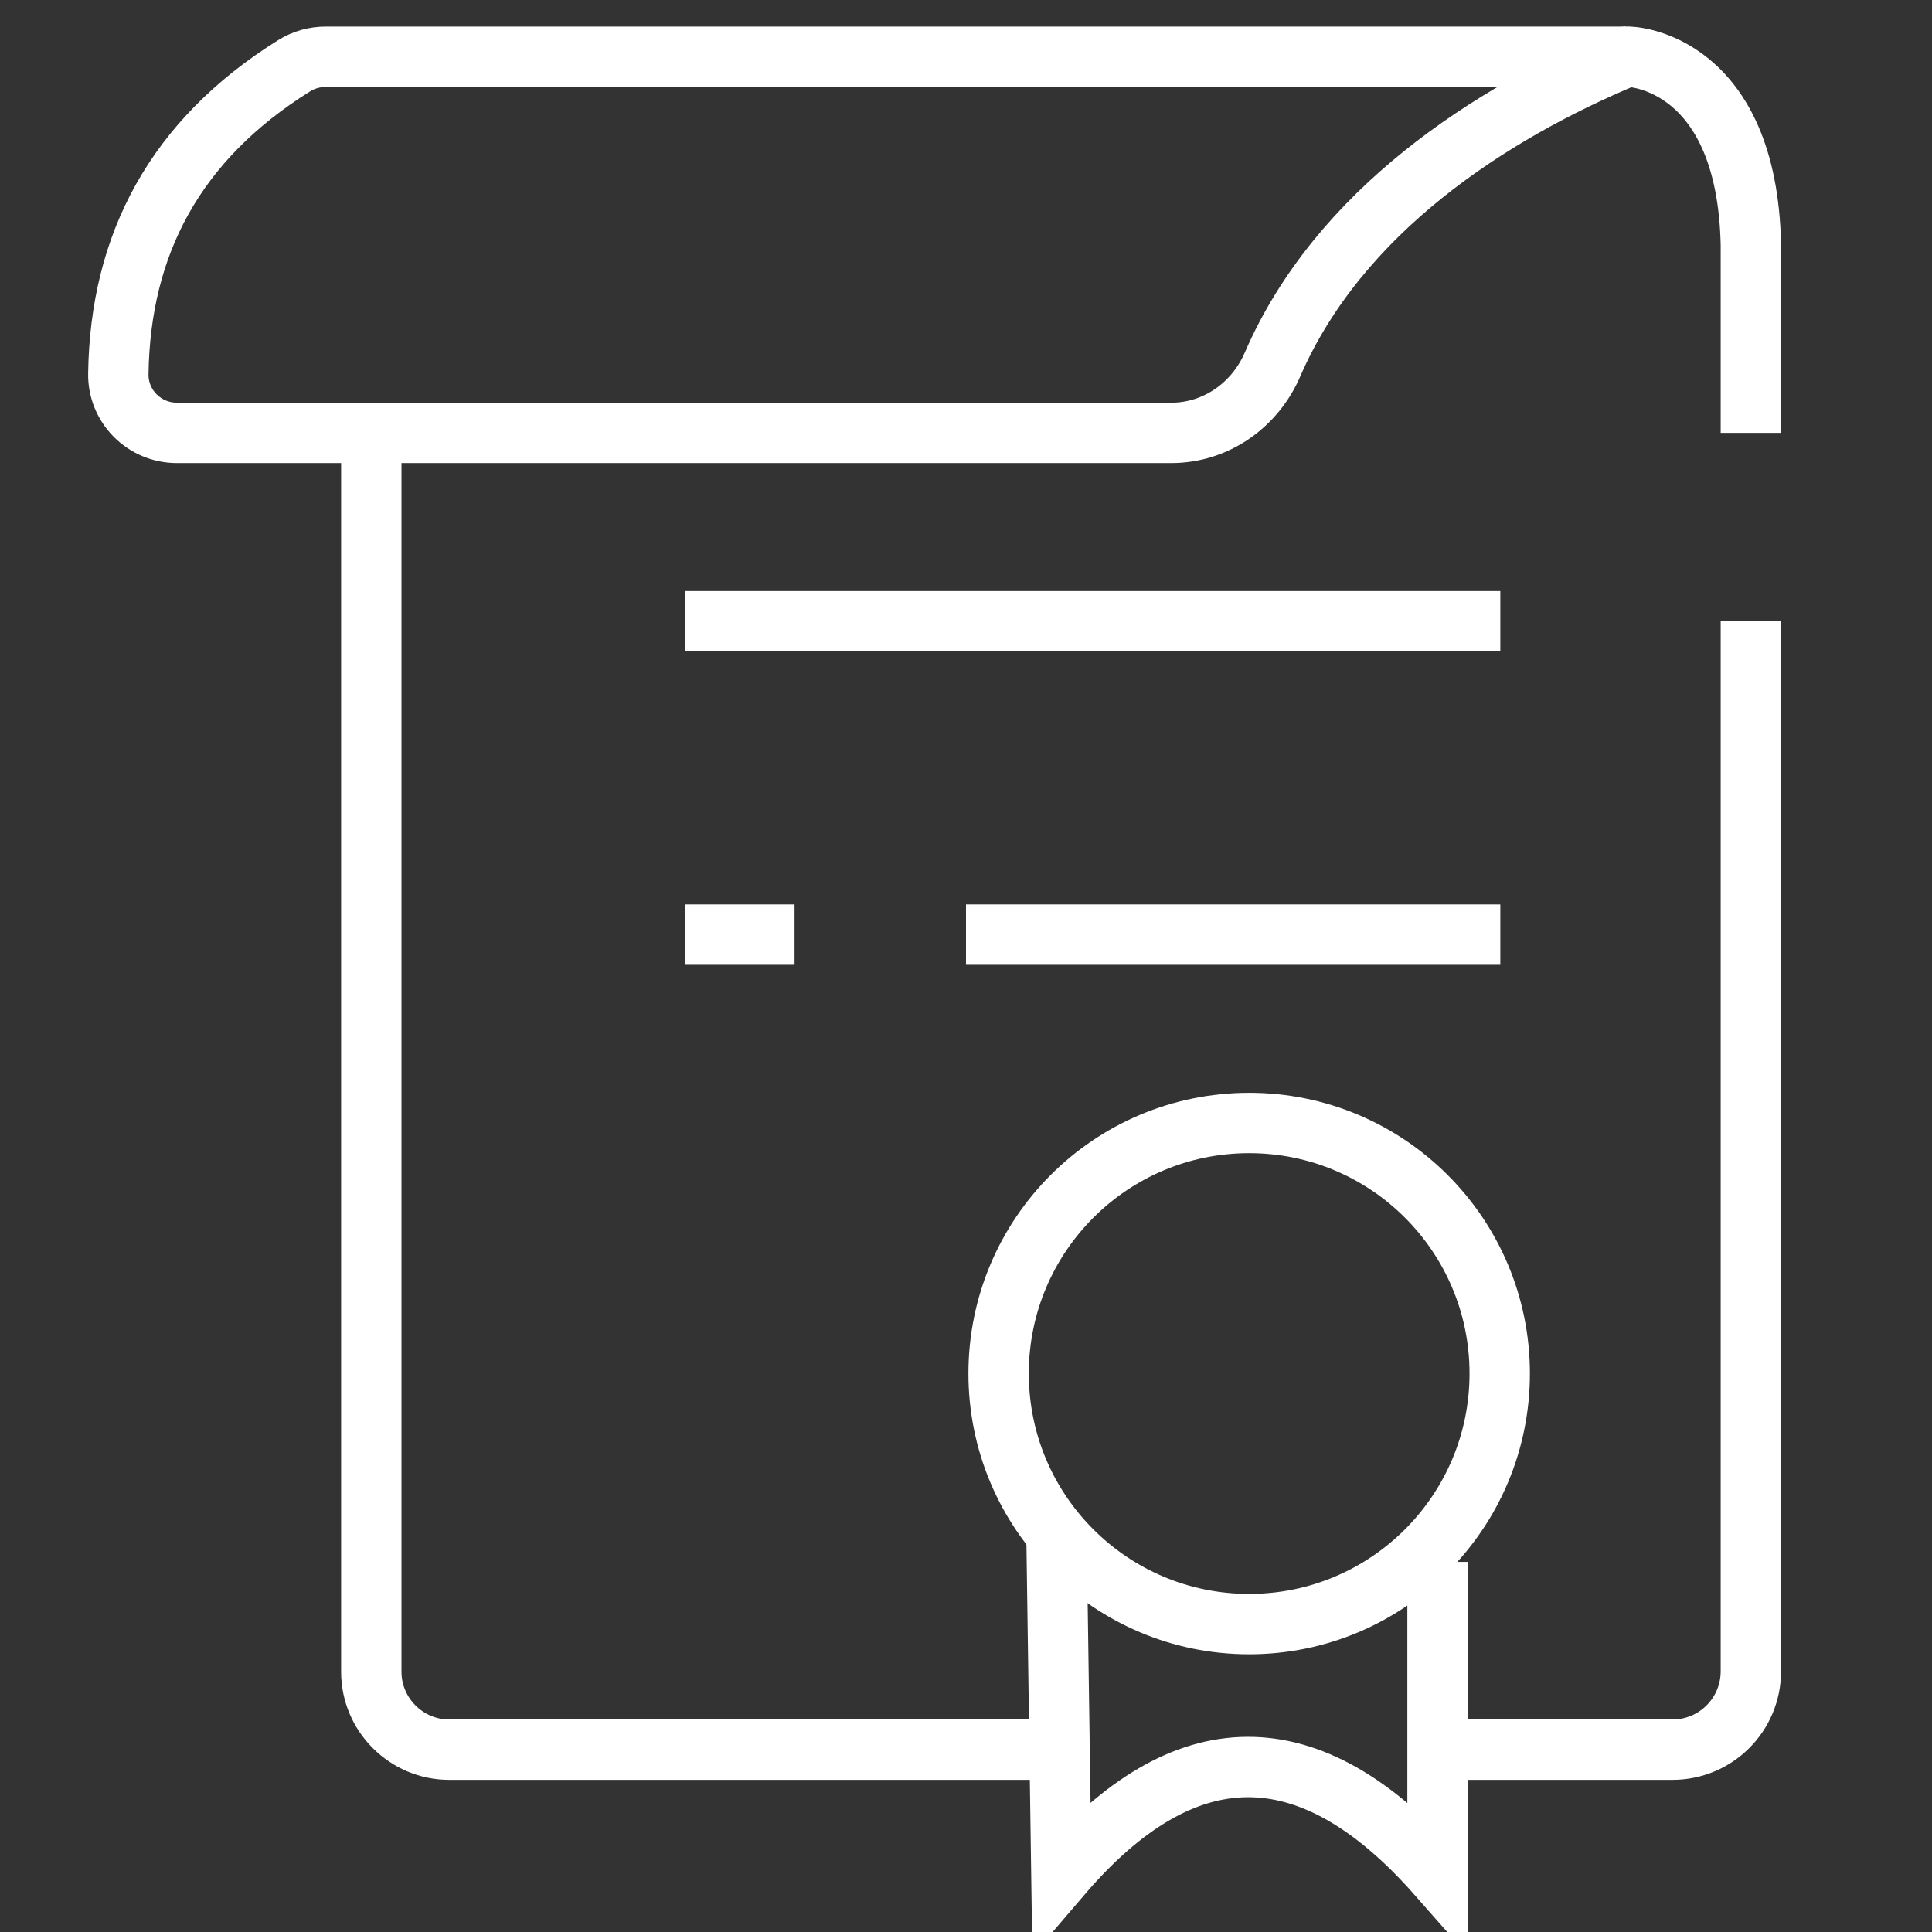
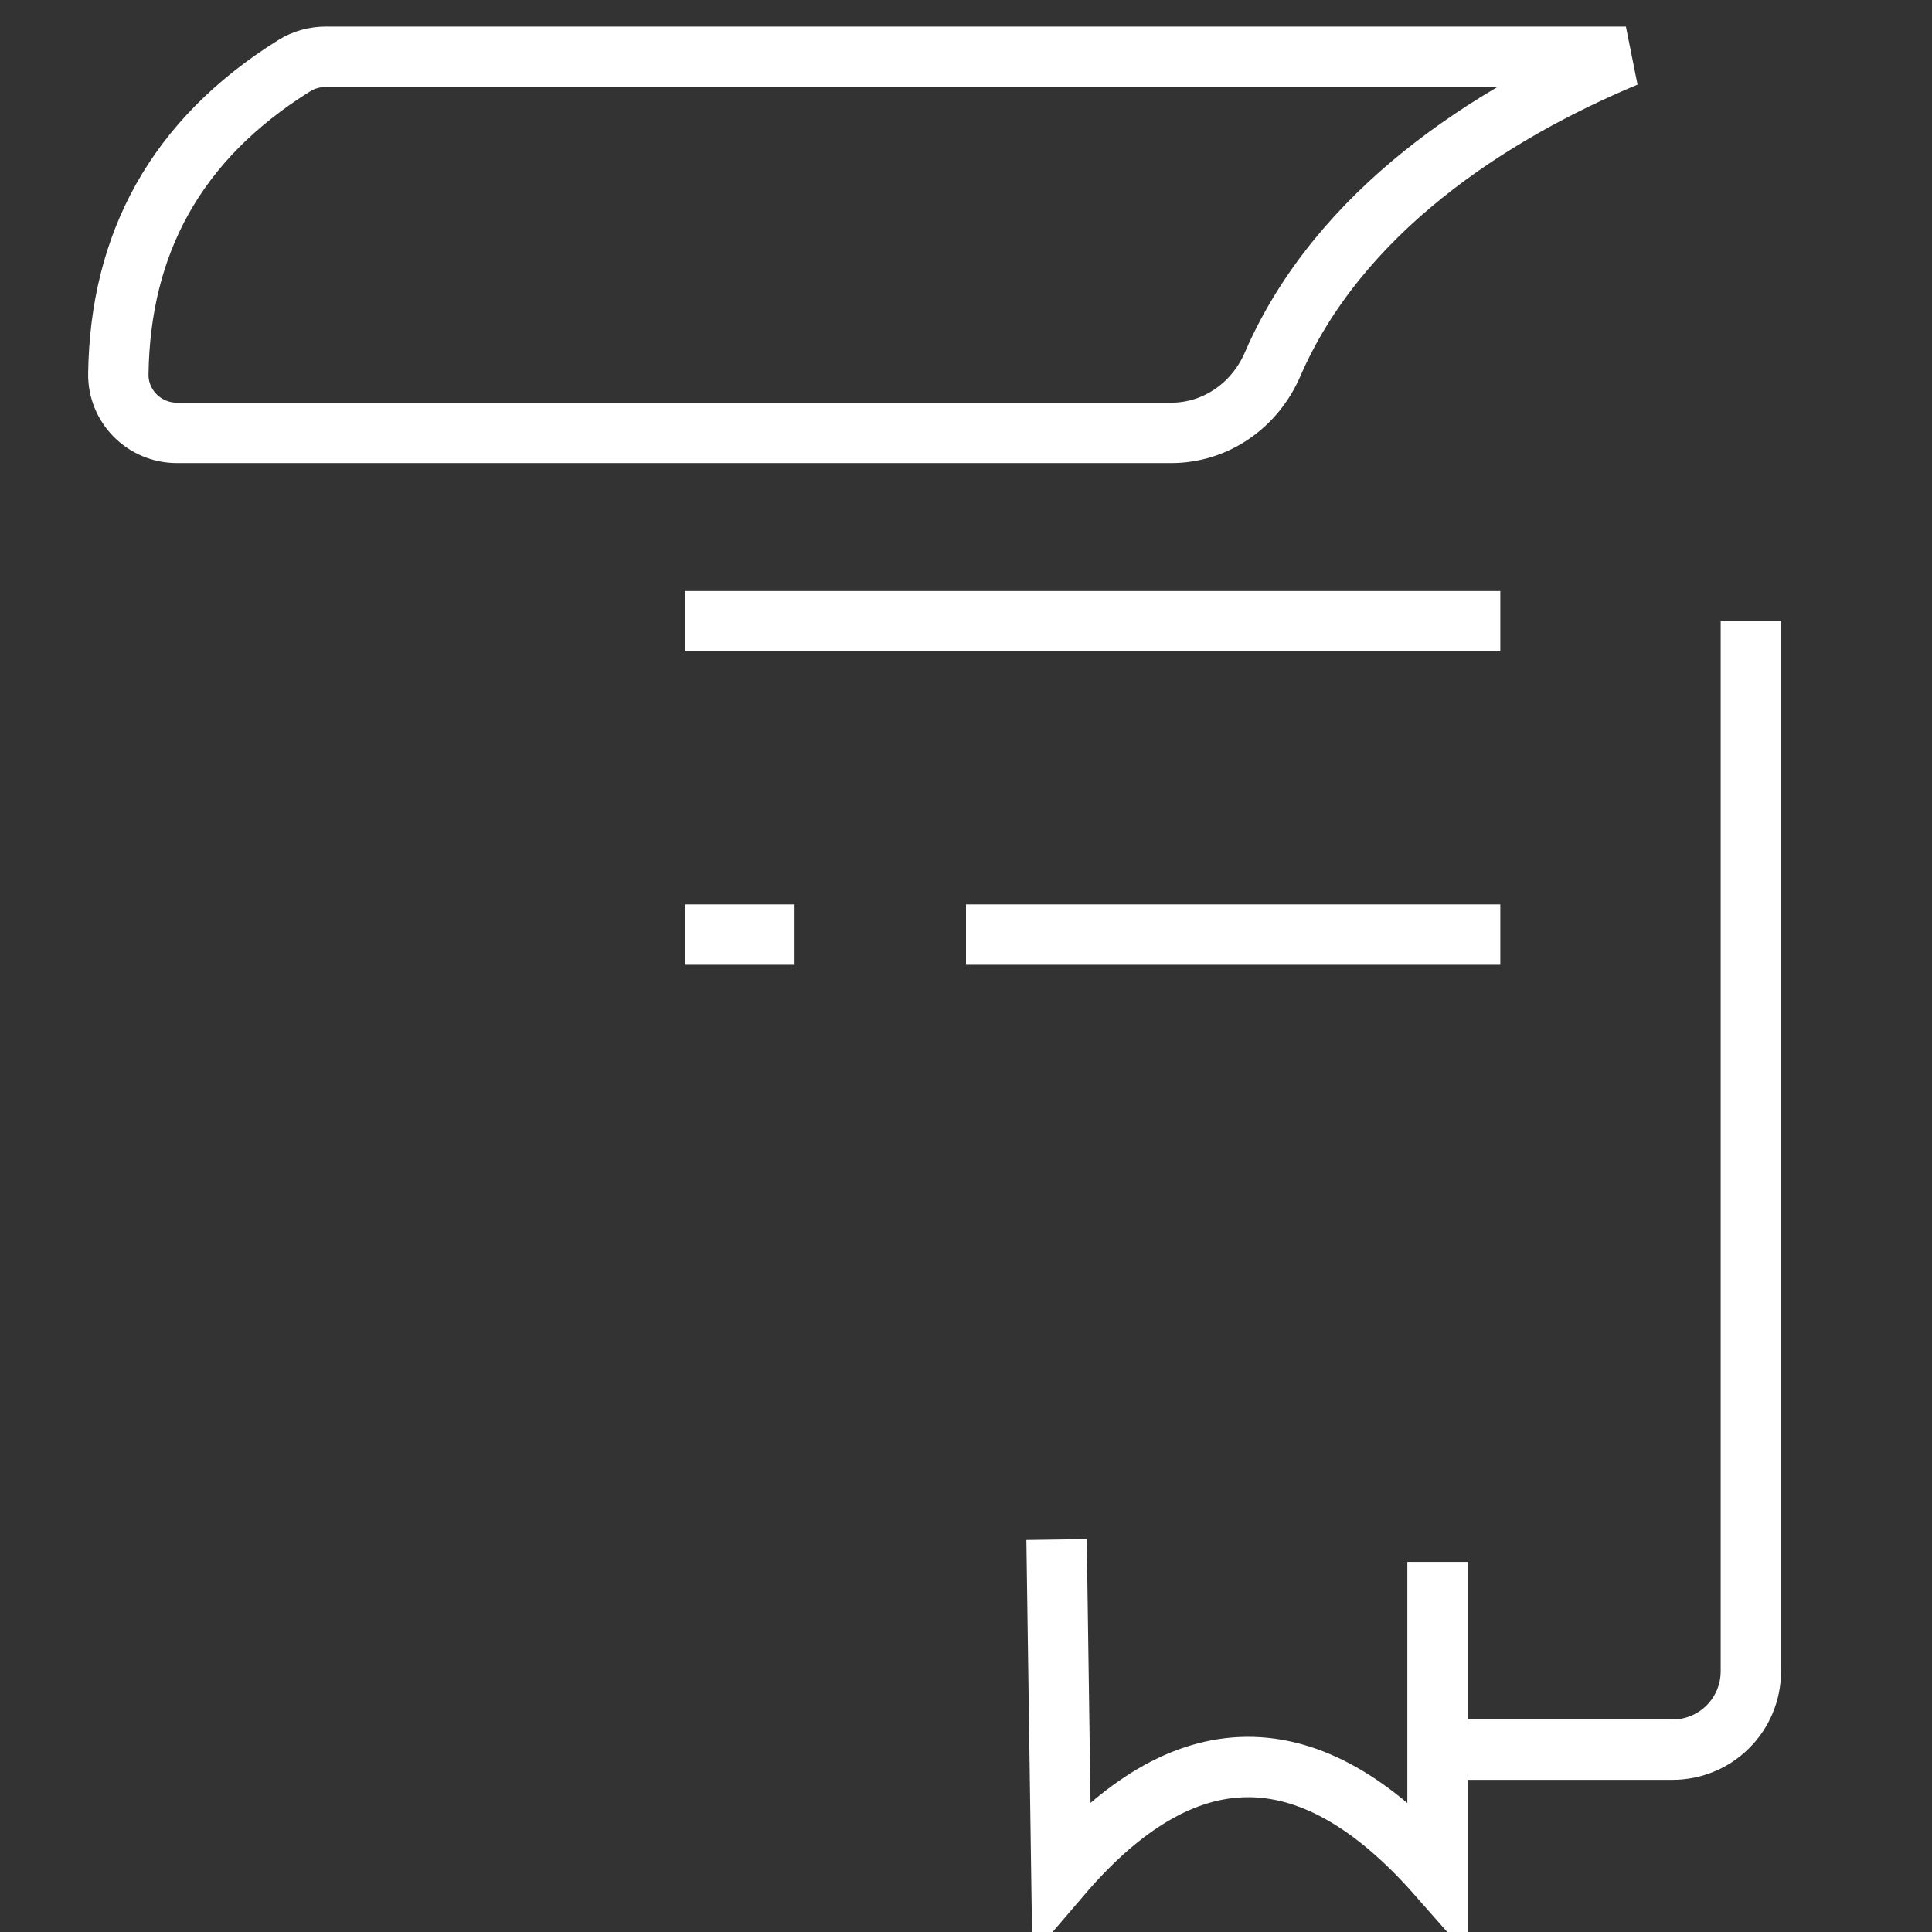
<svg xmlns="http://www.w3.org/2000/svg" id="divorce" viewBox="0 0 32 32" fill="none" stroke="#fff">
  <rect x="0" y="0" width="32" height="32" fill="#333333" stroke="none" />
  <path class="st0" d="M5.4,0.94h21.53c-2.25,0.94-4.75,2.56-5.85,5.09c-0.29,0.68-0.94,1.14-1.68,1.14H2.93   c-0.54,0-0.98-0.44-0.97-0.98c0.03-2.14,0.94-3.87,2.91-5.1C5.03,0.99,5.21,0.94,5.4,0.94z" />
-   <path class="st0" d="M17.58,28.98H7.44c-0.71,0-1.29-0.58-1.29-1.29V7.17" />
  <path class="st0" d="M17.06,28.98" />
  <path class="st0" d="M29,10.29v17.39c0,0.72-0.58,1.3-1.3,1.3h-3.89" />
-   <path class="st0" d="M26.92,0.94c0.14-0.02,2.02,0.11,2.08,3.12v3.11" />
  <line class="st0" x1="11.35" y1="10.29" x2="24.85" y2="10.29" />
  <line class="st0" x1="13.16" y1="15.48" x2="11.35" y2="15.48" />
  <line class="st0" x1="24.85" y1="15.48" x2="16" y2="15.48" />
-   <circle class="st0" cx="20.69" cy="22.75" r="4.15" />
  <path class="st0" d="M17.5,25.5l0.08,5.56c2.02-2.36,4.1-2.42,6.23,0v-5.19" />
</svg>